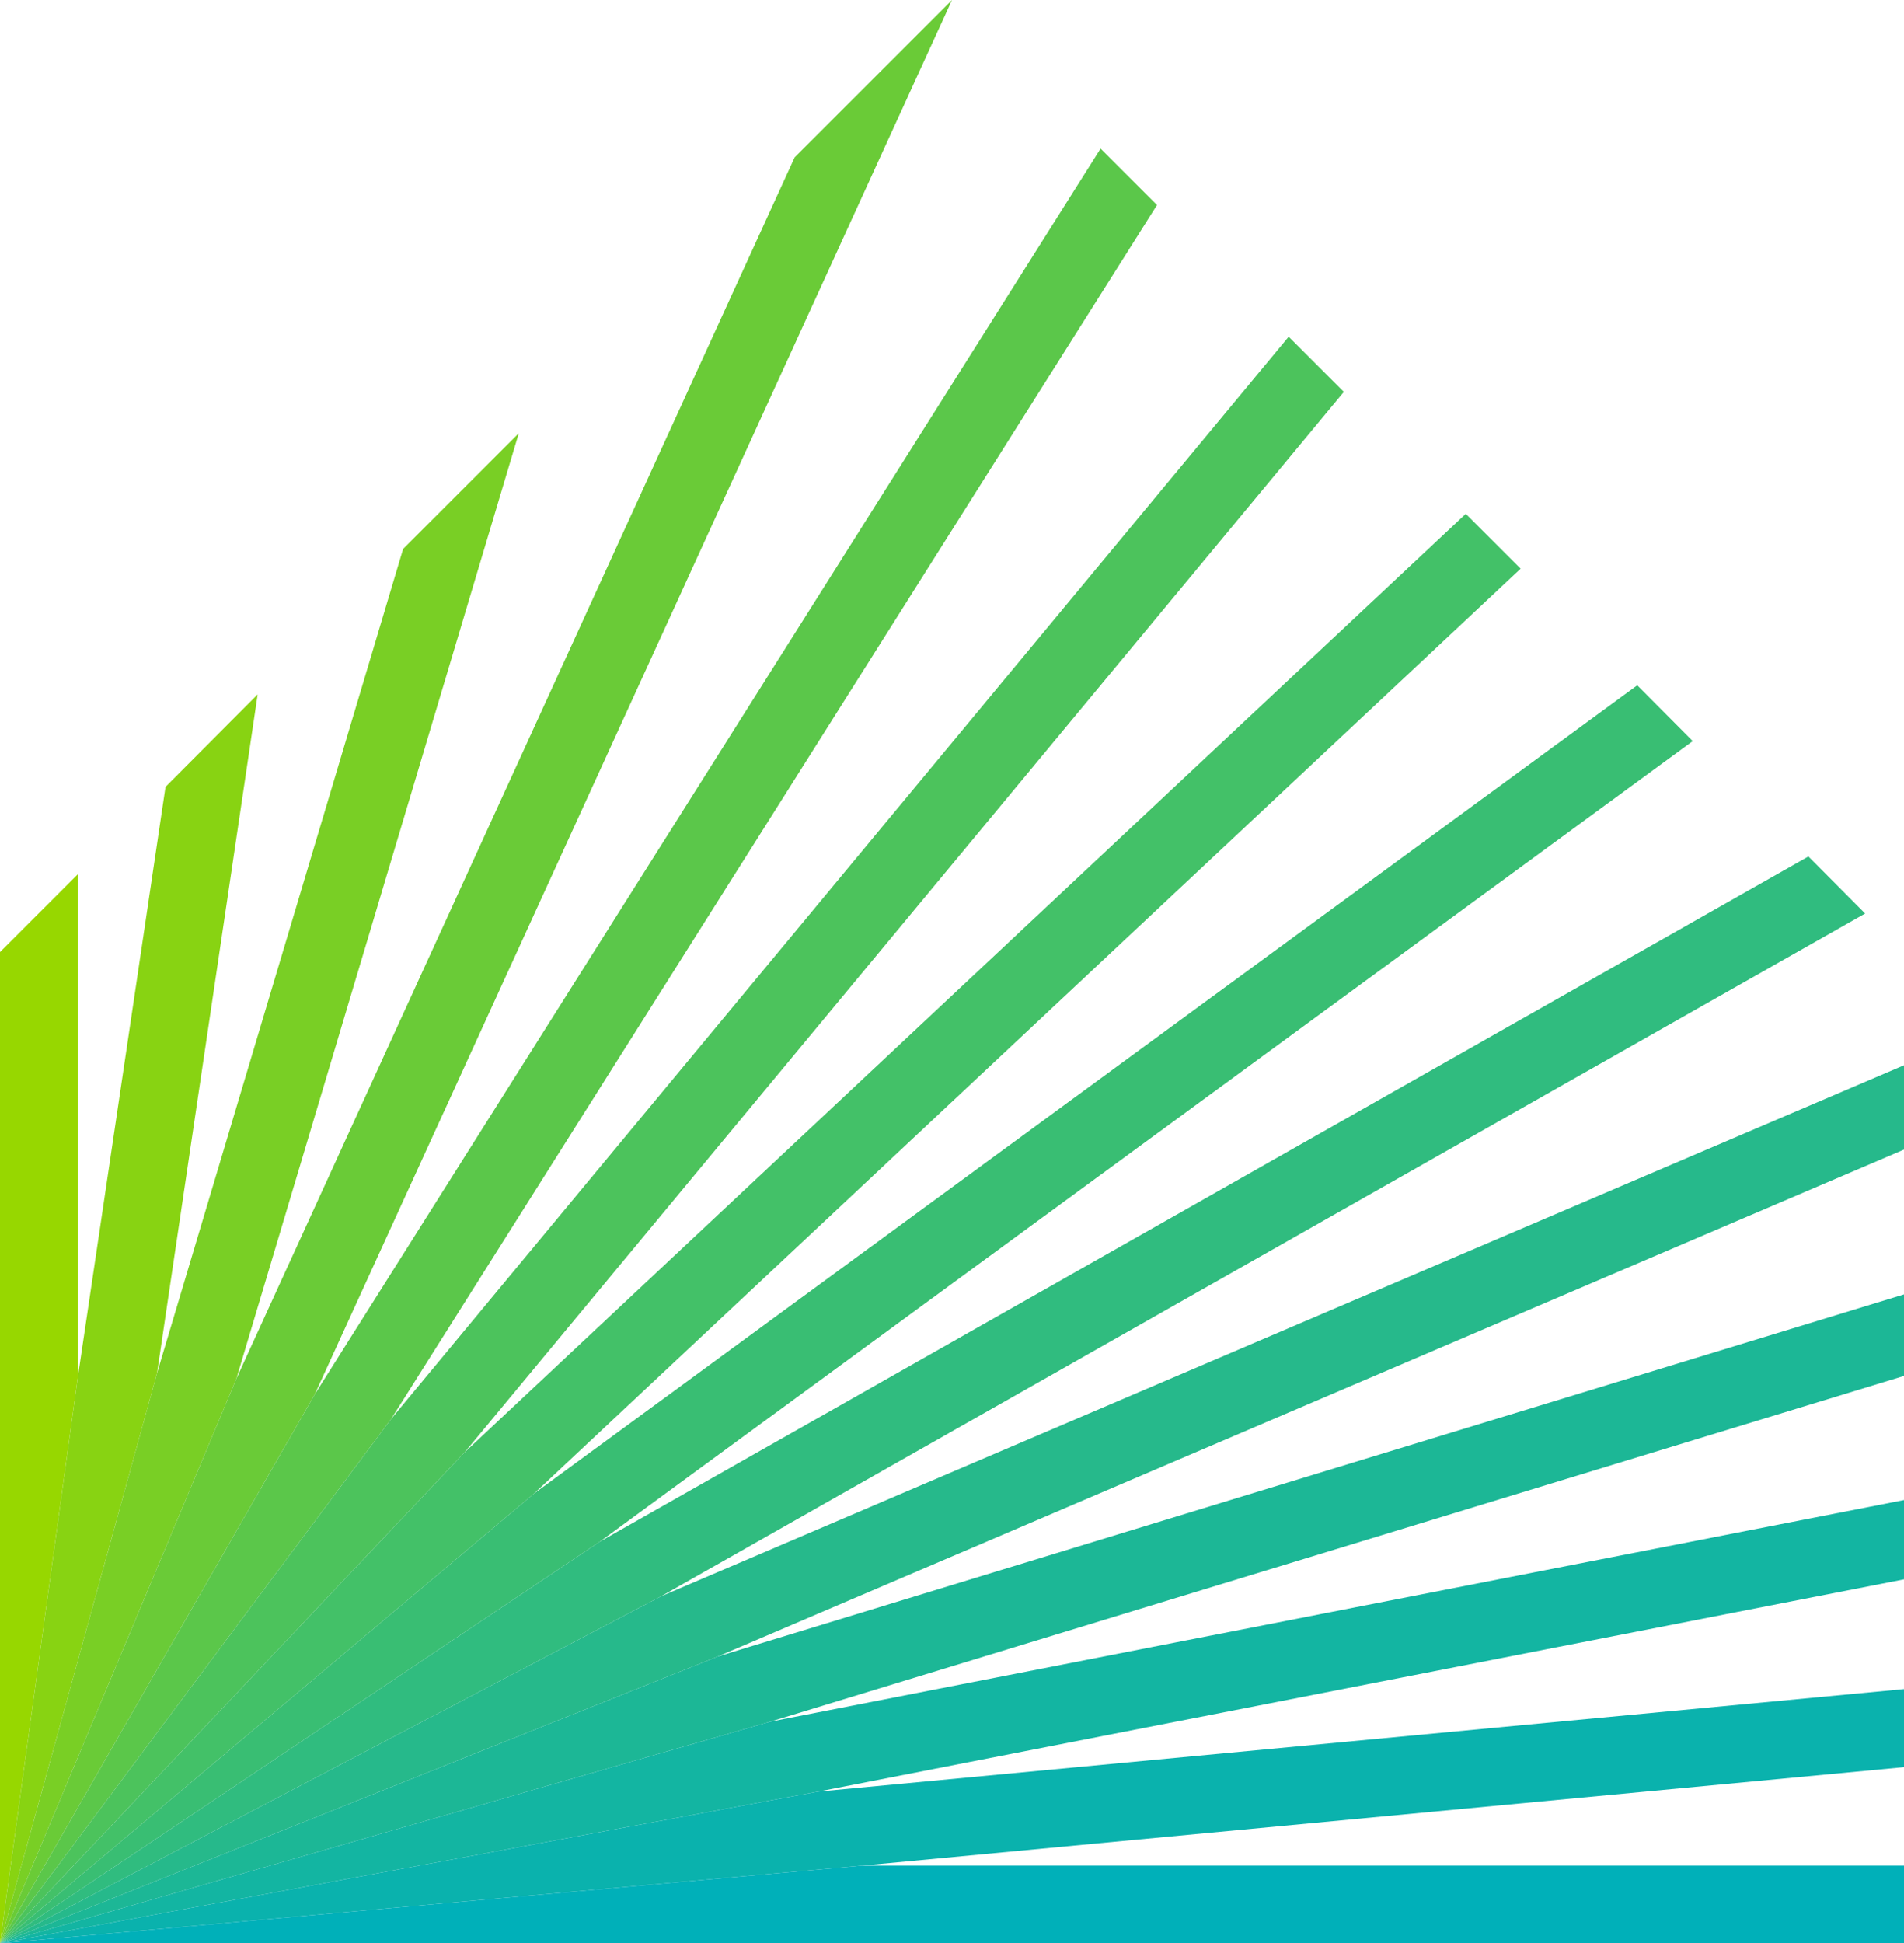
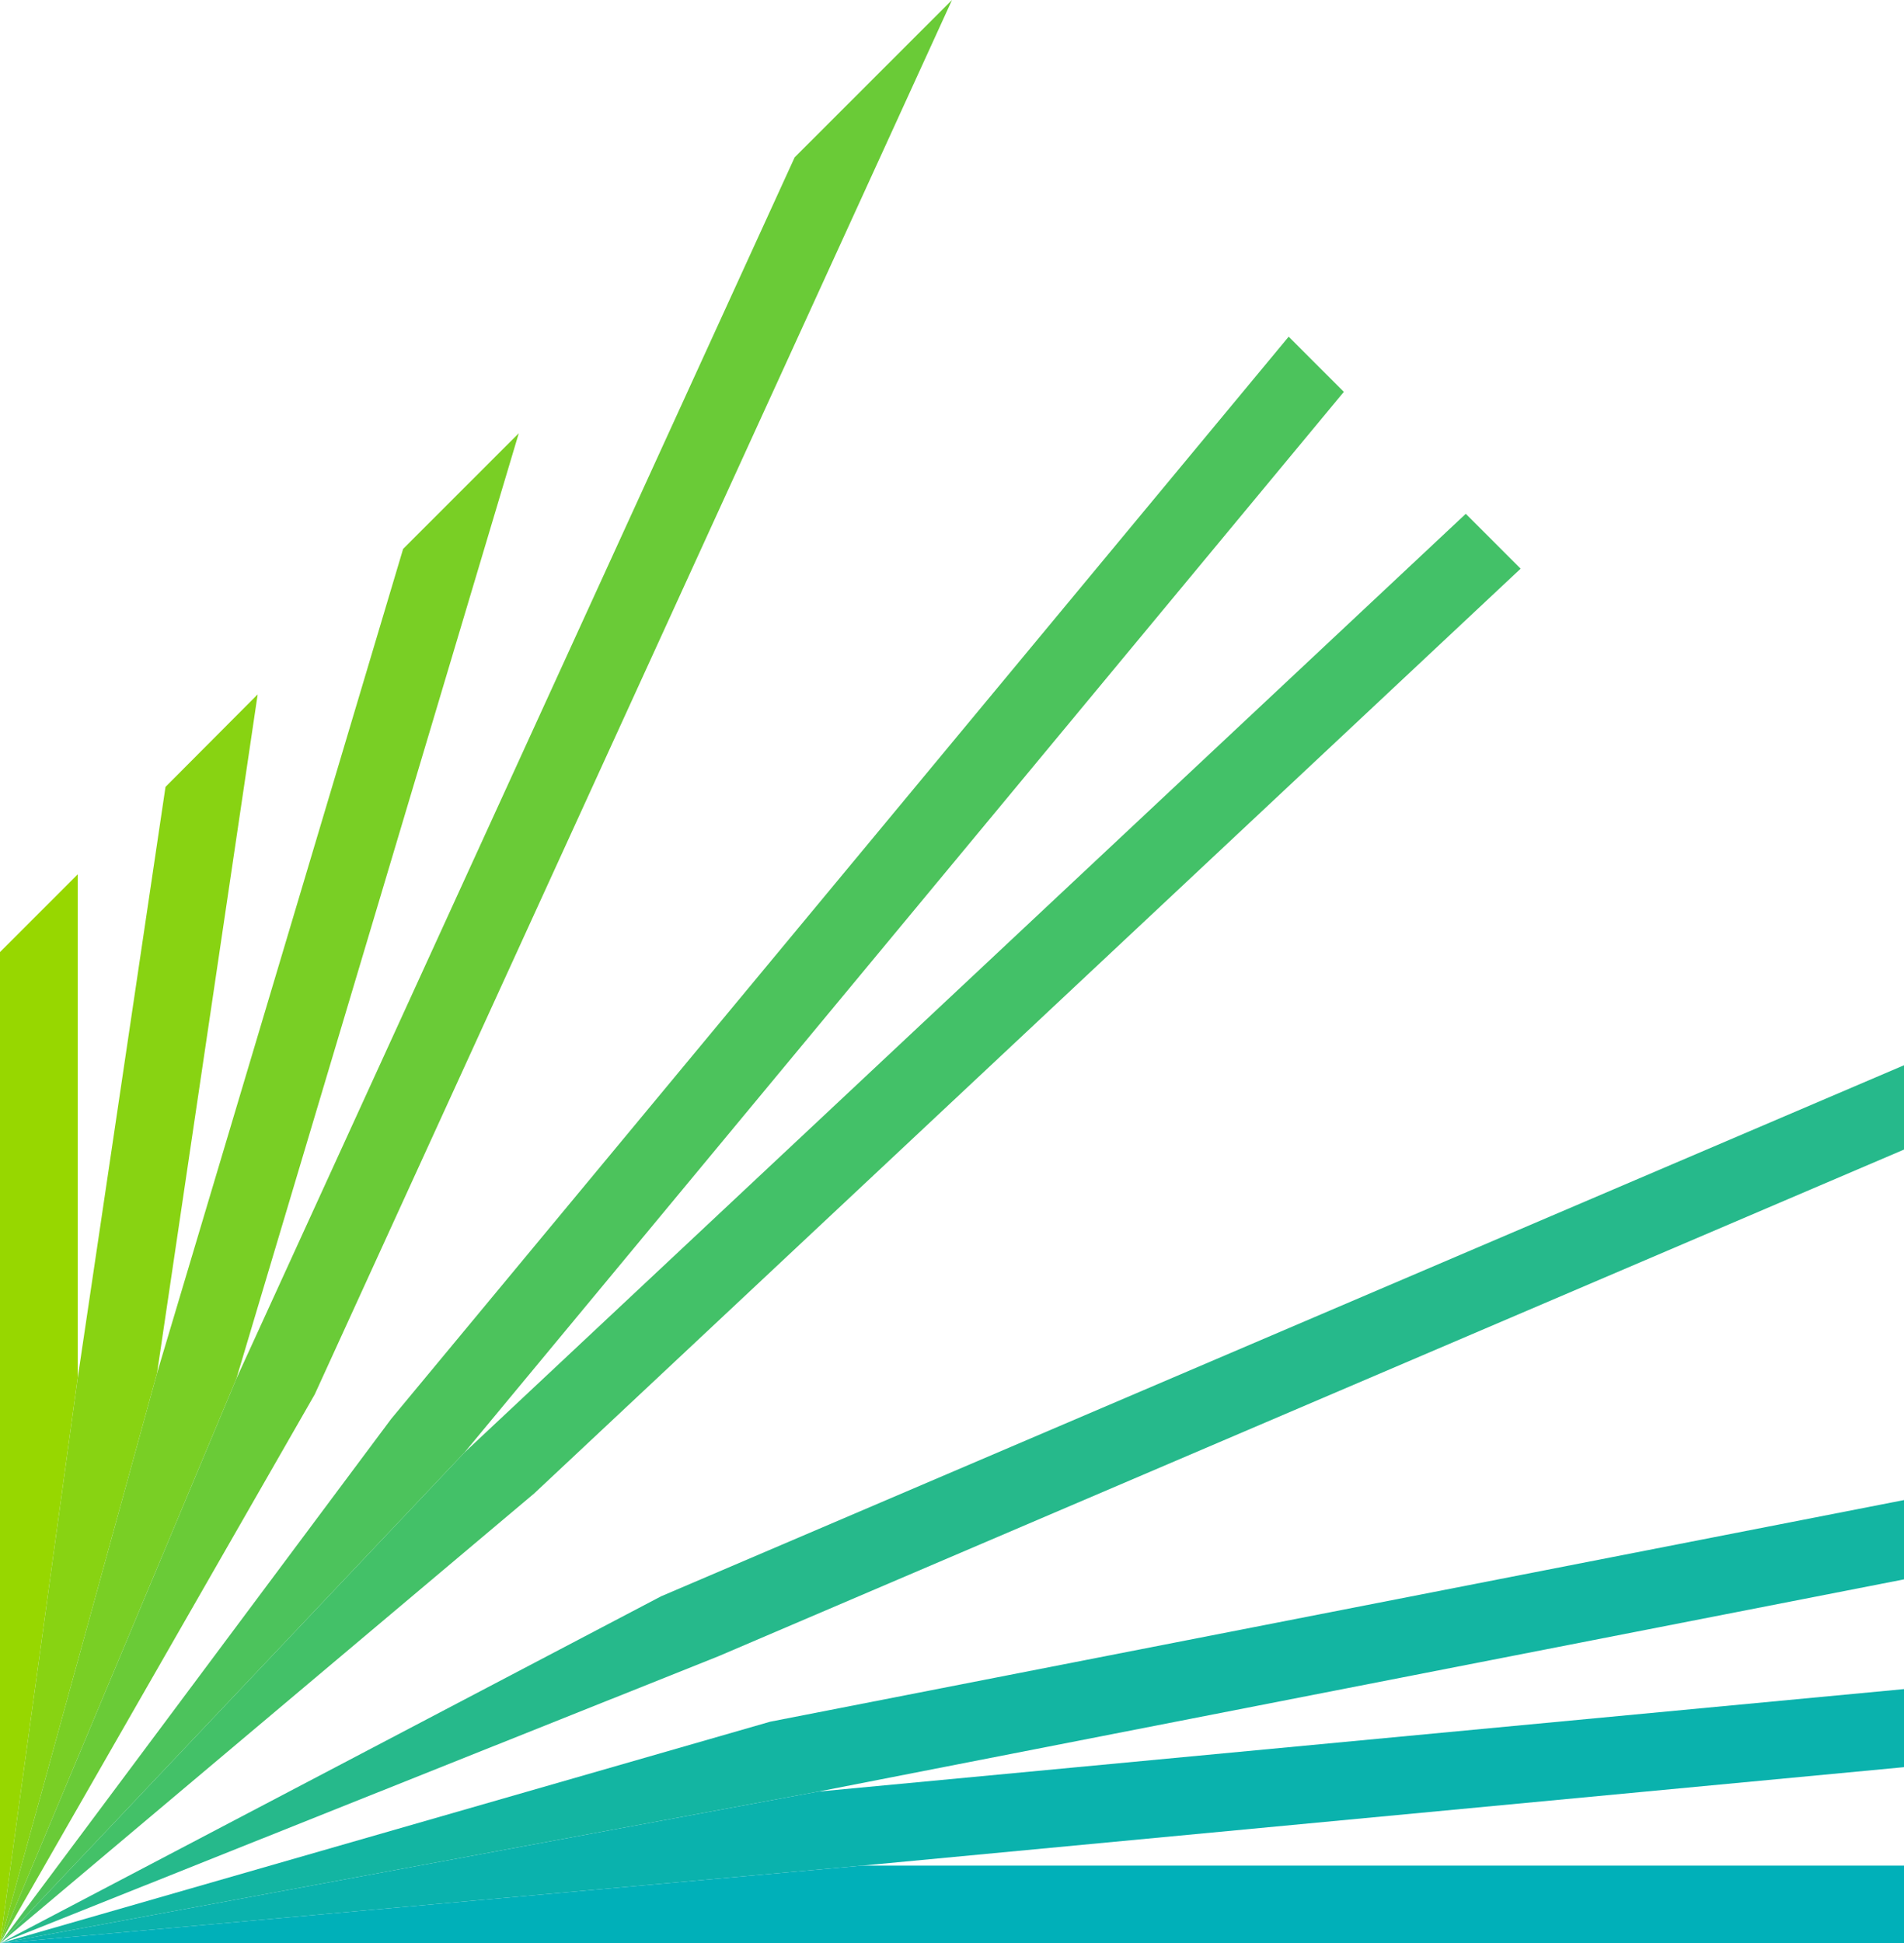
<svg xmlns="http://www.w3.org/2000/svg" viewBox="0 0 60.74 61.99">
  <defs>
    <style>.cls-1{fill:#97d700;}.cls-2{fill:#88d312;}.cls-3{fill:#79cf25;}.cls-4{fill:#6acb37;}.cls-5{fill:#5bc74a;}.cls-6{fill:#4cc35c;}.cls-7{fill:#43c168;}.cls-8{fill:#39be73;}.cls-9{fill:#30bc7f;}.cls-10{fill:#26b98b;}.cls-11{fill:#1cb796;}.cls-12{fill:#13b5a2;}.cls-13{fill:#0ab2ad;}.cls-14{fill:#00b0b9;}</style>
  </defs>
  <title>Asset 1</title>
  <g id="Layer_2" data-name="Layer 2">
    <g id="Layer_1-2" data-name="Layer 1">
      <polygon class="cls-1" points="0 30.37 0 61.99 2.48 43.95 2.48 27.89 0 30.37" />
      <polygon class="cls-2" points="8.22 22.15 5.28 25.1 2.48 43.95 0 61.99 5.01 43.8 8.22 22.15" />
      <polygon class="cls-3" points="16.55 13.82 12.86 17.51 5.01 43.8 0 61.99 7.54 43.98 16.55 13.82" />
      <polygon class="cls-4" points="25.35 5.02 7.54 43.98 0 61.99 10.04 44.48 30.37 0 25.35 5.02" />
-       <polygon class="cls-5" points="0 61.99 12.48 45.26 36.91 6.54 35.11 4.74 10.04 44.48 0 61.99" />
      <polygon class="cls-6" points="0 61.99 14.82 46.33 42.87 12.5 41.11 10.74 12.48 45.26 0 61.99" />
      <polygon class="cls-7" points="0 61.99 17.04 47.64 48.51 18.14 46.76 16.39 14.82 46.33 0 61.99" />
-       <polygon class="cls-8" points="0 61.99 19.13 49.18 54 23.64 52.23 21.86 17.04 47.64 0 61.99" />
-       <polygon class="cls-9" points="0 61.99 21.09 50.92 59.5 29.14 57.69 27.32 19.13 49.18 0 61.99" />
      <polygon class="cls-10" points="0 61.99 22.9 52.84 60.74 36.67 60.74 33.98 21.09 50.92 0 61.99" />
-       <polygon class="cls-11" points="0 61.99 24.57 54.92 60.74 43.89 60.74 41.29 22.9 52.84 0 61.99" />
      <polygon class="cls-12" points="0 61.99 26.1 57.15 60.74 50.38 60.74 47.85 24.57 54.92 0 61.99" />
      <polygon class="cls-13" points="0 61.99 27.51 59.51 60.74 56.37 60.74 53.88 26.1 57.15 0 61.99" />
      <polygon class="cls-14" points="0 61.99 60.74 61.99 60.74 59.51 27.51 59.51 0 61.99" />
    </g>
  </g>
</svg>